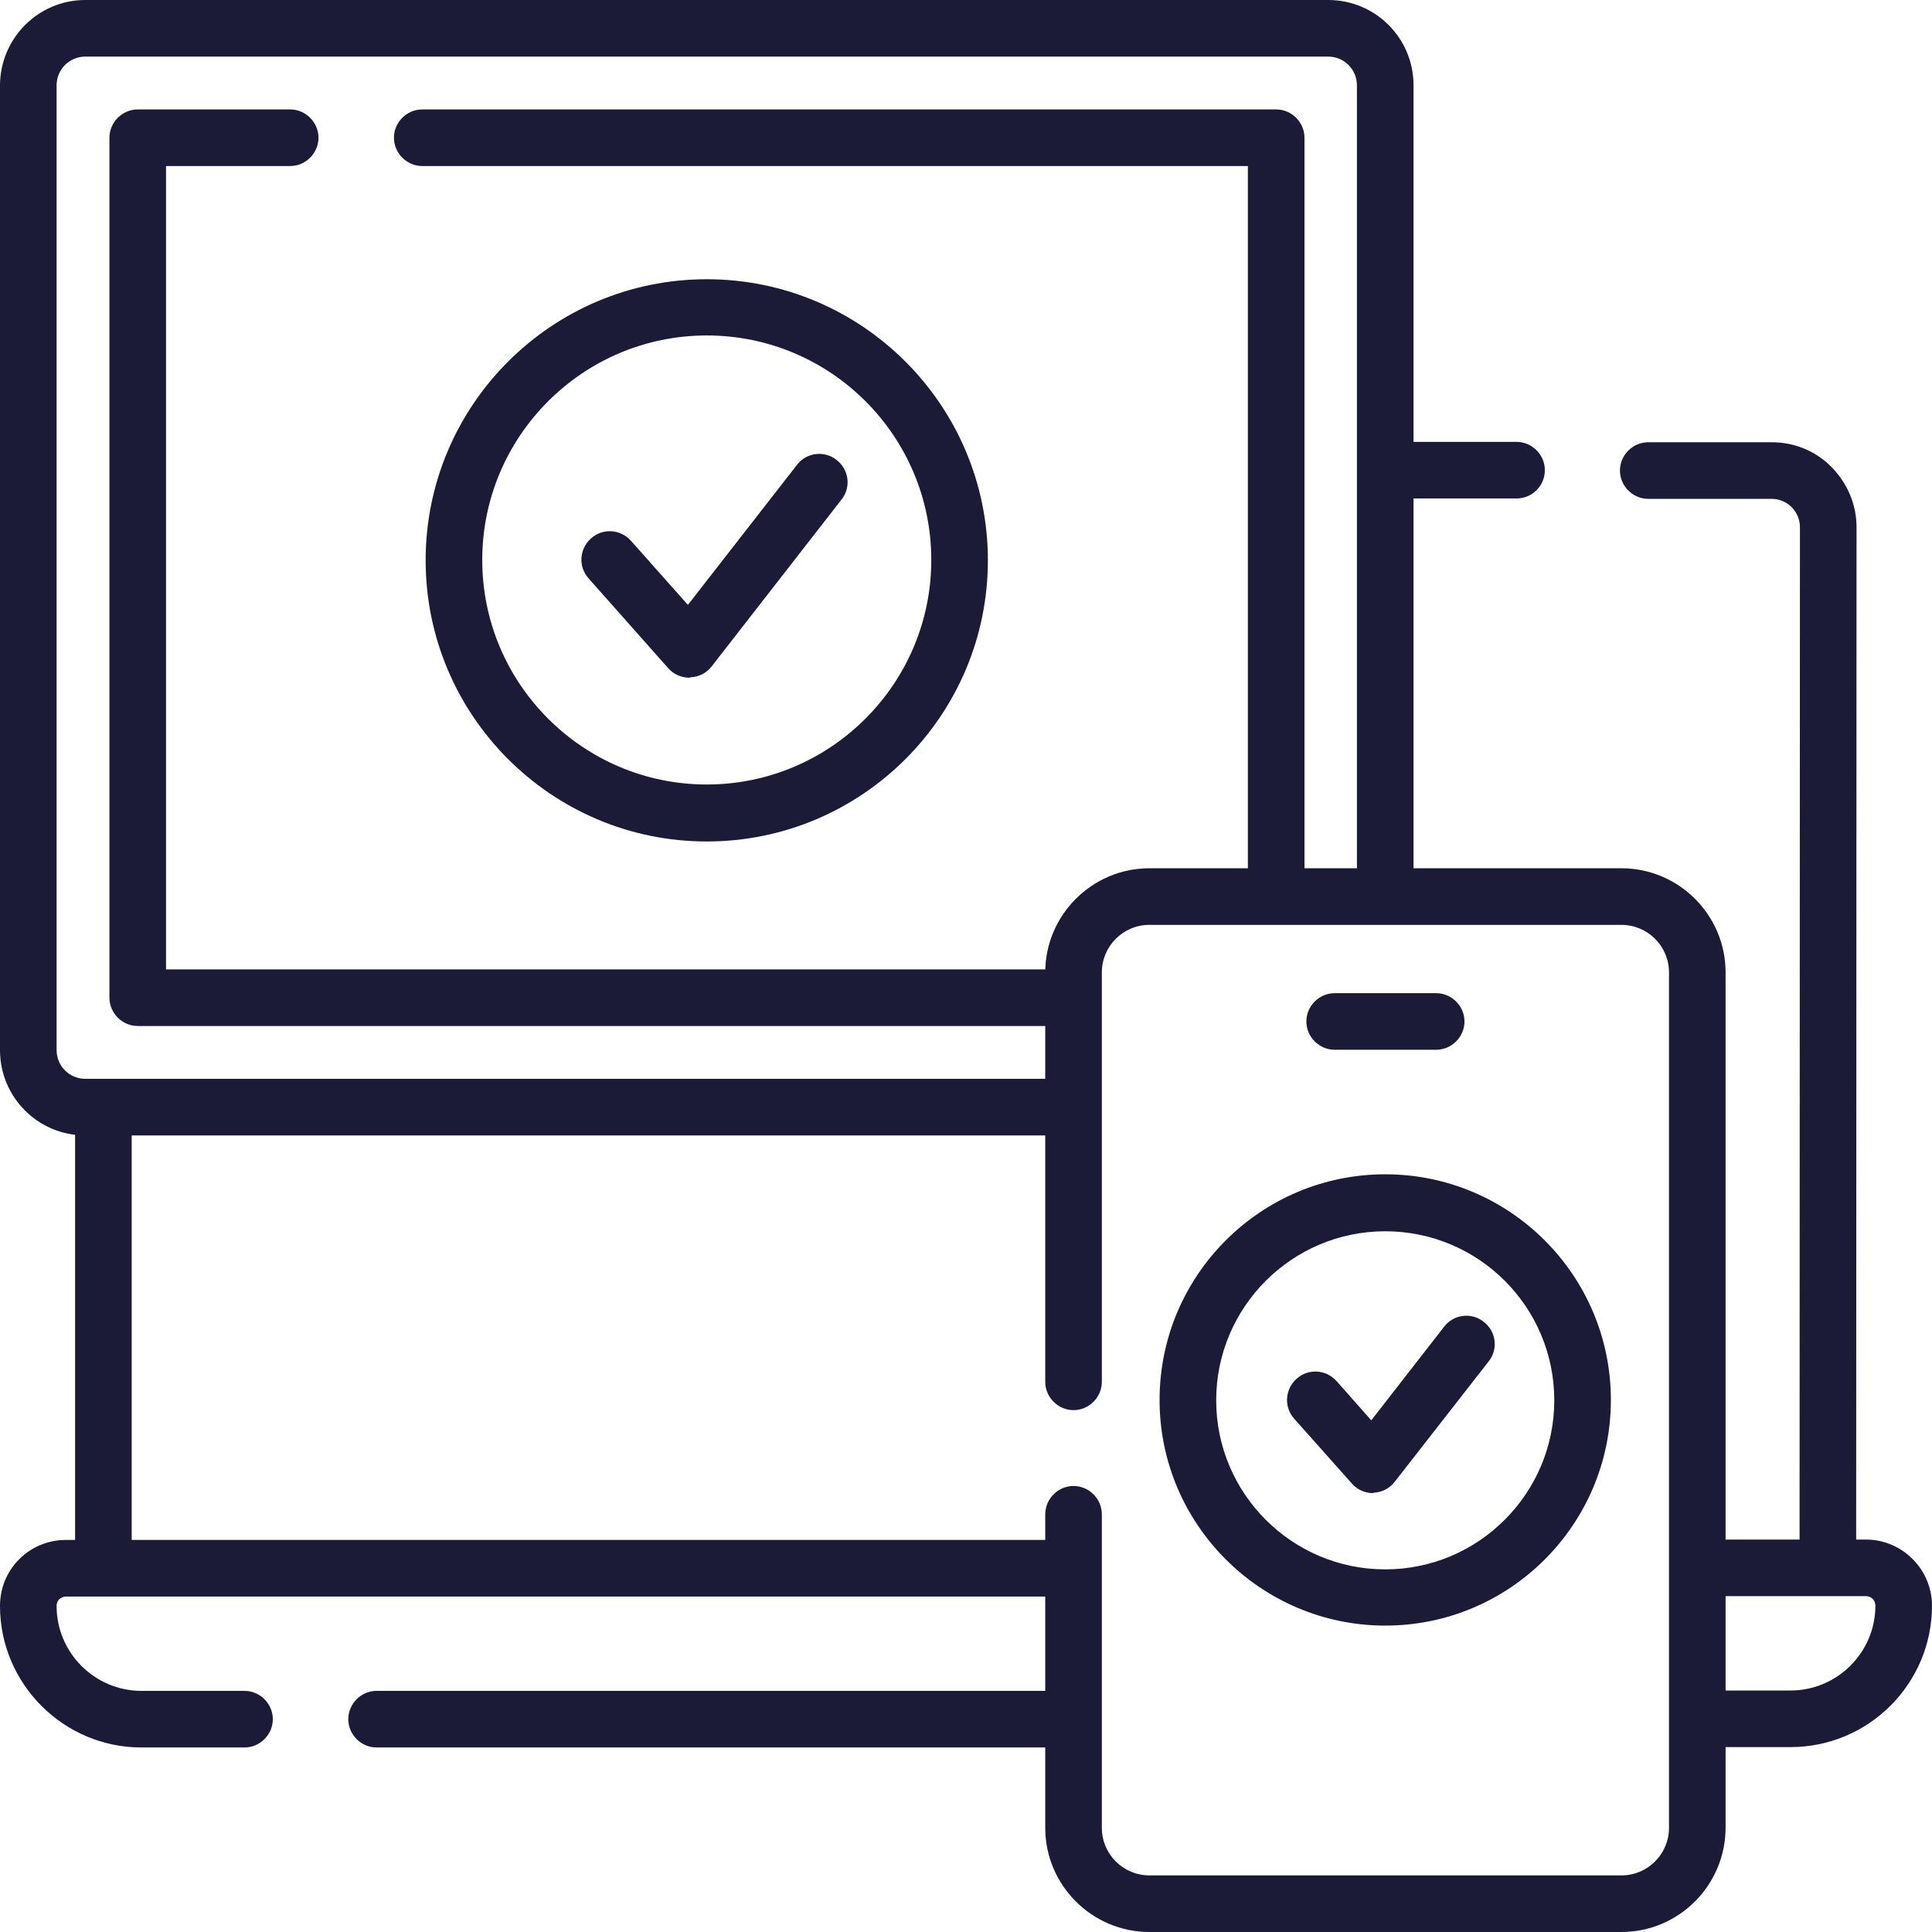
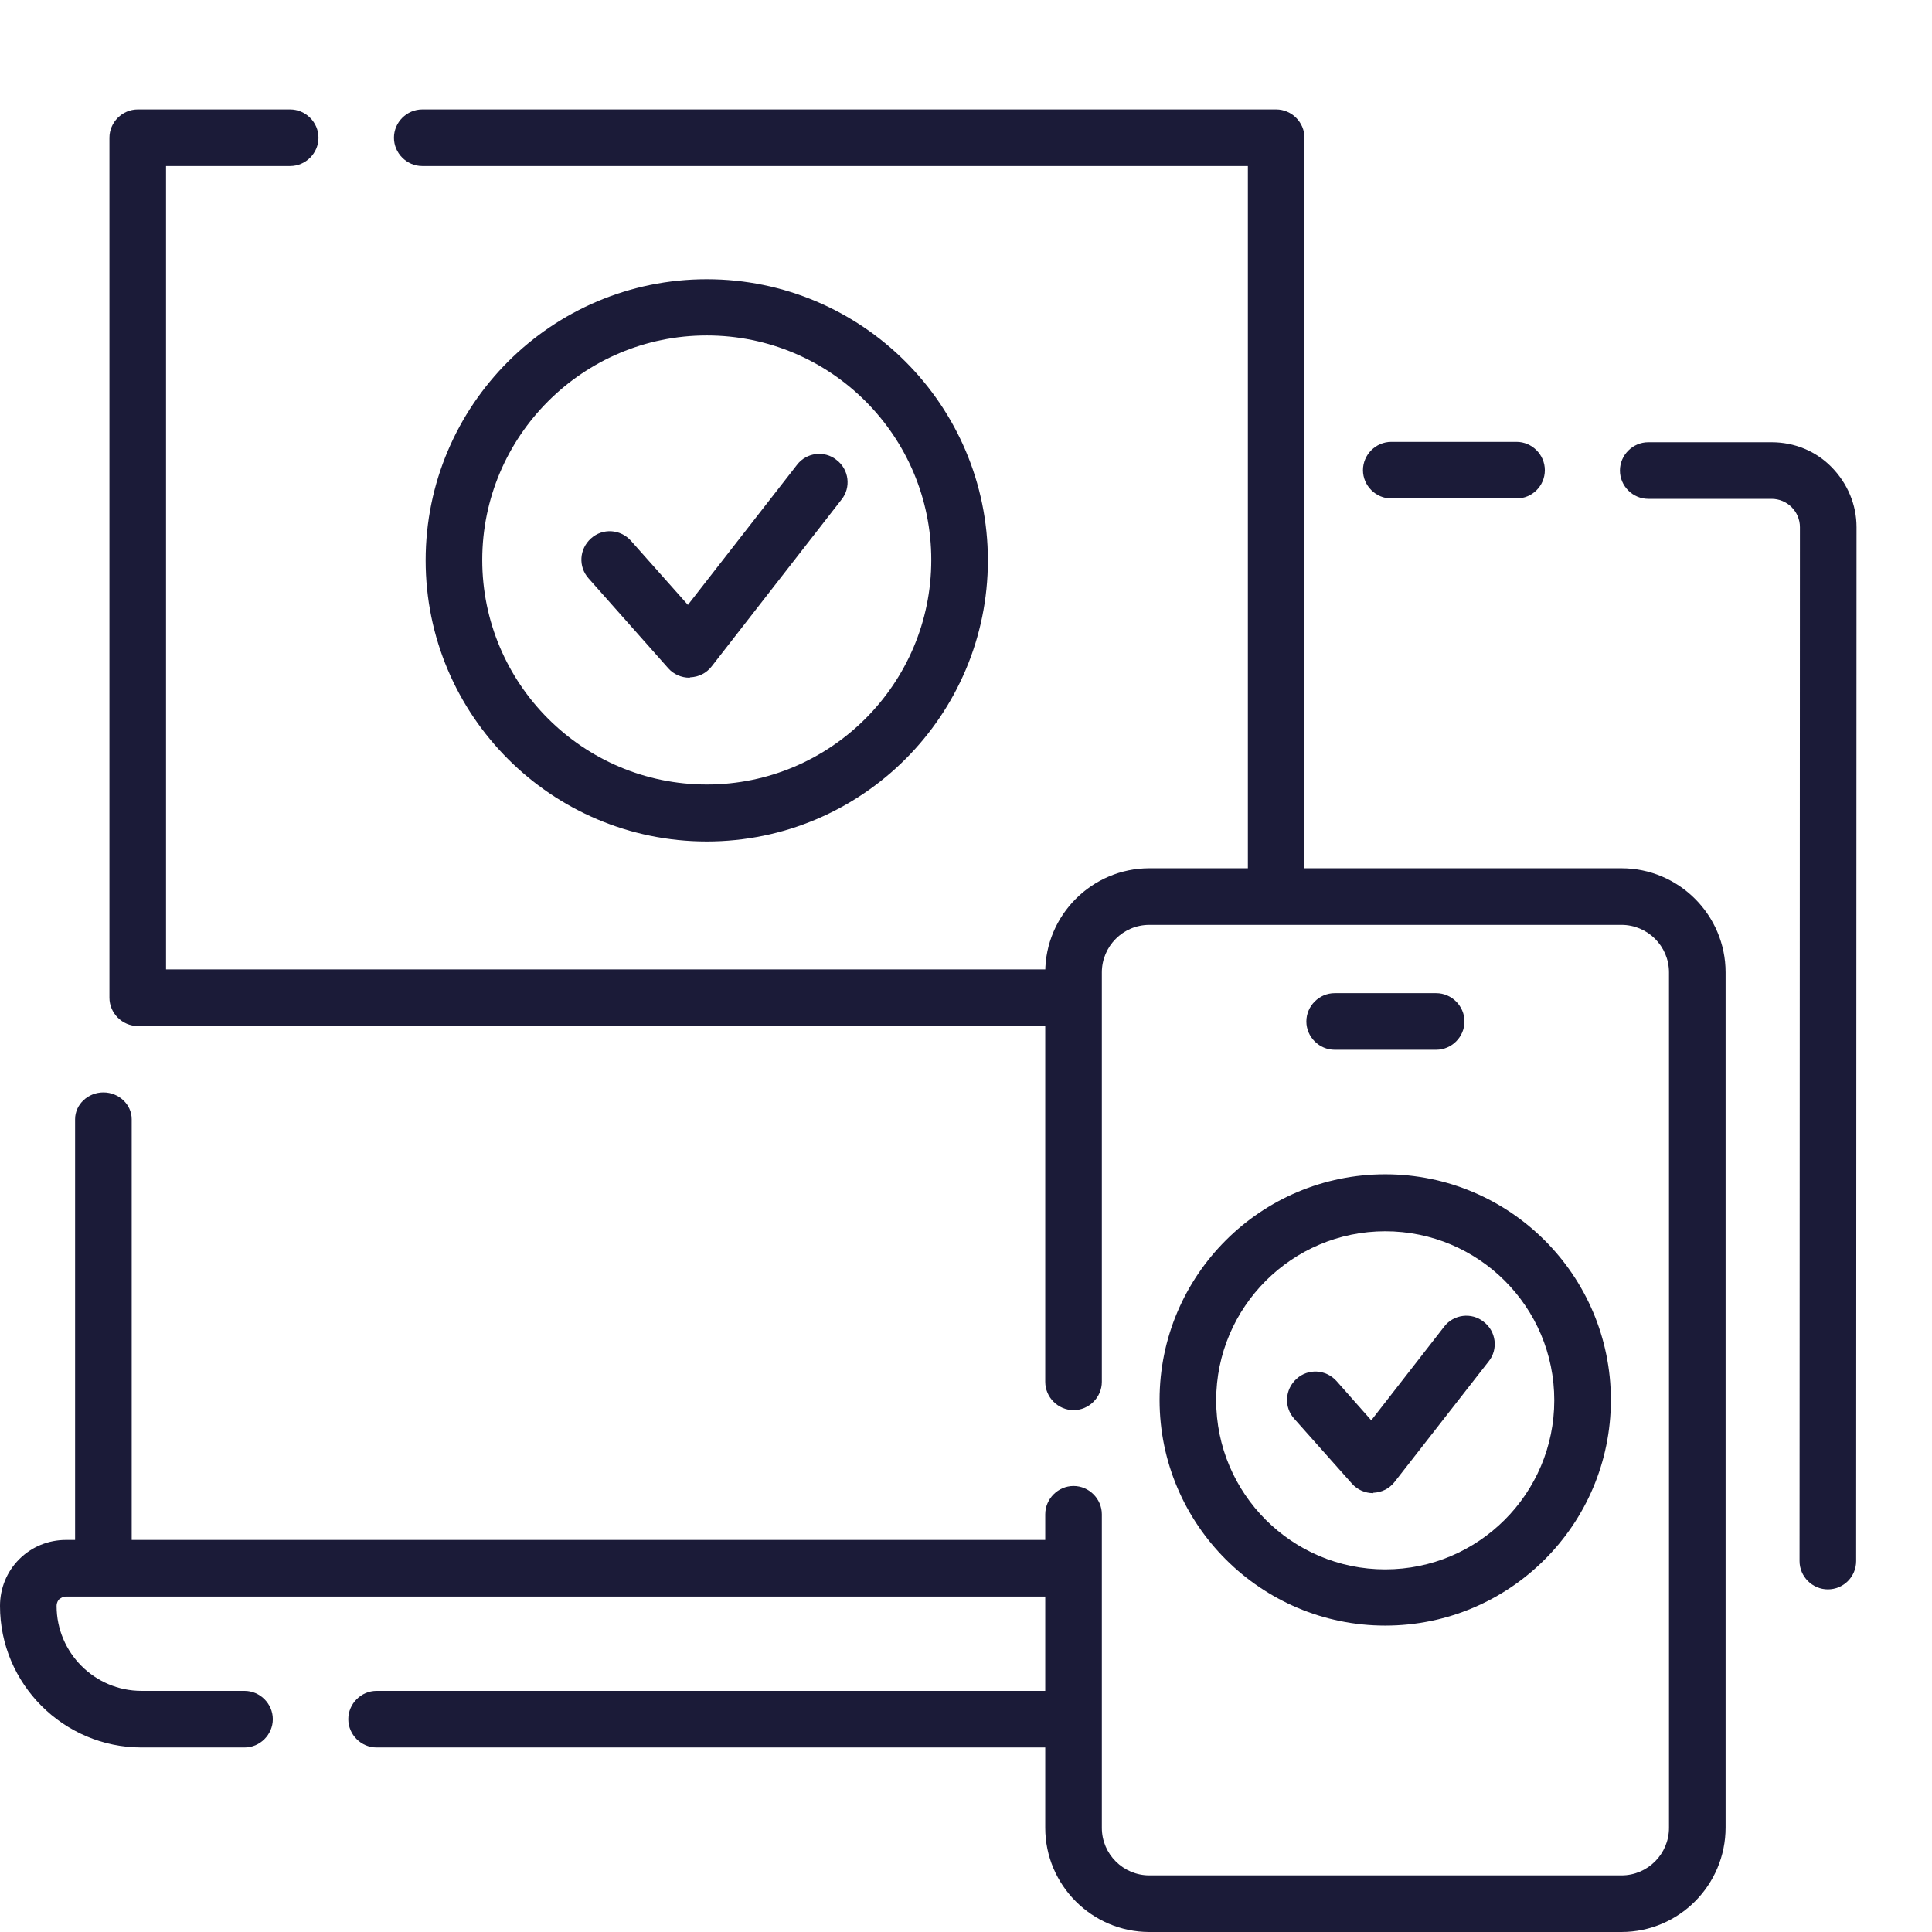
<svg xmlns="http://www.w3.org/2000/svg" version="1.1" id="Capa_1" x="0px" y="0px" viewBox="0 0 512 512" style="enable-background:new 0 0 512 512;" xml:space="preserve">
  <style type="text/css">
	.st0{fill:#1B1B38;}
</style>
  <g>
    <g>
      <path class="st0" d="M484.4,421.2C484.4,421.2,484.4,421.2,484.4,421.2c-4.1,0-7.5-3.4-7.5-7.5l0.1-274c0-2-0.8-3.9-2.2-5.3    c-1.4-1.4-3.3-2.2-5.3-2.2l-32.7,0c-4.1,0-7.5-3.4-7.5-7.5c0-4.1,3.4-7.5,7.5-7.5c0,0,0,0,0,0l32.7,0c6,0,11.7,2.3,15.9,6.6    c4.2,4.3,6.6,9.9,6.6,15.9l-0.1,274C491.9,417.8,488.6,421.2,484.4,421.2z" />
    </g>
    <g>
      <path class="st0" d="M401.9,132.1C401.9,132.1,401.9,132.1,401.9,132.1l-33.2,0c-4.1,0-7.5-3.4-7.5-7.5c0-4.1,3.4-7.5,7.5-7.5    c0,0,0,0,0,0l33.2,0c4.1,0,7.5,3.4,7.5,7.5C409.4,128.8,406,132.1,401.9,132.1z" />
    </g>
    <g>
      <path class="st0" d="M27.4,419.9C27.4,419.9,27.4,419.9,27.4,419.9c-4.1,0-7.5-3.2-7.5-7.1l0-116.2c0-3.9,3.4-7.1,7.5-7.1    c0,0,0,0,0,0c4.1,0,7.5,3.2,7.5,7.1l0,116.2C34.9,416.8,31.6,419.9,27.4,419.9z" />
    </g>
    <g>
      <path class="st0" d="M64.8,463.1H37.5C16.8,463.1,0,446.2,0,425.6c0-4.7,1.8-9.1,5.1-12.4c3.3-3.3,7.7-5.1,12.4-5.1h265    c4.1,0,7.5,3.4,7.5,7.5s-3.4,7.5-7.5,7.5h-265c-0.9,0-1.5,0.5-1.8,0.7c-0.3,0.3-0.7,0.9-0.7,1.8c0,12.4,10.1,22.5,22.5,22.5h27.3    c4.1,0,7.5,3.4,7.5,7.5S68.9,463.1,64.8,463.1z" />
    </g>
    <g>
      <path class="st0" d="M282.5,463.1H99.8c-4.1,0-7.5-3.4-7.5-7.5s3.4-7.5,7.5-7.5h182.7c4.1,0,7.5,3.4,7.5,7.5    S286.7,463.1,282.5,463.1z" />
    </g>
    <g>
-       <path class="st0" d="M474.5,463h-22.2c-4.1,0-7.5-3.4-7.5-7.5s3.4-7.5,7.5-7.5h22.2c12.4,0,22.5-10.1,22.5-22.5    c0-1.4-1.1-2.5-2.5-2.5h-42.4c-4.1,0-7.5-3.4-7.5-7.5s3.4-7.5,7.5-7.5h42.4c9.6,0,17.5,7.9,17.5,17.5    C512,446.2,495.2,463,474.5,463z" />
-     </g>
+       </g>
    <g>
-       <path class="st0" d="M282.5,300.9H22.6C10.1,300.9,0,290.8,0,278.3V22.7C0,10.2,10.1,0,22.6,0H352c12.5,0,22.6,10.1,22.6,22.6    v211.2c0,4.1-3.4,7.5-7.5,7.5s-7.5-3.4-7.5-7.5V22.6c0-4.2-3.4-7.6-7.6-7.6H22.6c-4.2,0-7.6,3.4-7.6,7.6v255.7    c0,4.2,3.4,7.6,7.6,7.6h259.9c4.1,0,7.5,3.4,7.5,7.5S286.7,300.9,282.5,300.9z" />
-     </g>
+       </g>
    <g>
      <path class="st0" d="M338.2,242.4c-4.1,0-7.5-3.4-7.5-7.5V44H111.9c-4.1,0-7.5-3.4-7.5-7.5s3.4-7.5,7.5-7.5h226.3    c4.1,0,7.5,3.4,7.5,7.5v198.3C345.7,239,342.3,242.4,338.2,242.4z" />
    </g>
    <g>
      <path class="st0" d="M282.5,271.9h-246c-4.1,0-7.5-3.4-7.5-7.5V36.5c0-4.1,3.4-7.5,7.5-7.5h40.4c4.1,0,7.5,3.4,7.5,7.5    S81,44,76.9,44H44v212.9h238.5c4.1,0,7.5,3.4,7.5,7.5S286.7,271.9,282.5,271.9z" />
    </g>
    <g>
      <path class="st0" d="M187.3,223c-41.1,0-74.5-33.4-74.5-74.5s33.4-74.5,74.5-74.5s74.5,33.4,74.5,74.5S228.4,223,187.3,223z     M187.3,88.9c-32.8,0-59.5,26.7-59.5,59.5s26.7,59.5,59.5,59.5s59.5-26.7,59.5-59.5S220.2,88.9,187.3,88.9z" />
    </g>
    <g>
      <path class="st0" d="M182.7,179.6c-2.1,0-4.2-0.9-5.6-2.5L156,153.3c-2.8-3.1-2.5-7.8,0.6-10.6c3.1-2.8,7.8-2.5,10.6,0.6l15.1,17    l28.9-37.1c2.5-3.3,7.3-3.9,10.5-1.3c3.3,2.5,3.9,7.3,1.3,10.5l-34.4,44.2c-1.4,1.8-3.4,2.8-5.7,2.9    C182.8,179.6,182.7,179.6,182.7,179.6z" />
    </g>
    <g>
      <path class="st0" d="M429.7,512H304.6c-15.2,0-27.6-12.4-27.6-27.6v-83.1c0-4.1,3.4-7.5,7.5-7.5s7.5,3.4,7.5,7.5v83.1    c0,7,5.7,12.6,12.6,12.6h125.1c7,0,12.6-5.7,12.6-12.6V257.7c0-7-5.7-12.6-12.6-12.6H304.6c-7,0-12.6,5.7-12.6,12.6v108.5    c0,4.1-3.4,7.5-7.5,7.5s-7.5-3.4-7.5-7.5V257.7c0-15.2,12.4-27.6,27.6-27.6h125.1c15.2,0,27.6,12.4,27.6,27.6v226.6    C457.3,499.6,444.9,512,429.7,512z" />
    </g>
    <g>
      <path class="st0" d="M380.6,278.2h-26.9c-4.1,0-7.5-3.4-7.5-7.5s3.4-7.5,7.5-7.5h26.9c4.1,0,7.5,3.4,7.5,7.5    S384.7,278.2,380.6,278.2z" />
    </g>
    <g>
      <path class="st0" d="M367.1,430.8c-32.9,0-59.8-26.8-59.8-59.8s26.8-59.8,59.8-59.8s59.8,26.8,59.8,59.8S400.1,430.8,367.1,430.8z     M367.1,326.3c-24.7,0-44.8,20.1-44.8,44.8c0,24.7,20.1,44.8,44.8,44.8s44.8-20.1,44.8-44.8C411.9,346.3,391.8,326.3,367.1,326.3z    " />
    </g>
    <g>
      <path class="st0" d="M363.9,395.7c-2.1,0-4.2-0.9-5.6-2.5L343,376c-2.8-3.1-2.5-7.8,0.6-10.6c3.1-2.8,7.8-2.5,10.6,0.6l9.2,10.4    l19.3-24.8c2.5-3.3,7.3-3.9,10.5-1.3c3.3,2.5,3.9,7.3,1.3,10.5l-24.9,31.9c-1.4,1.8-3.4,2.8-5.7,2.9    C364,395.7,363.9,395.7,363.9,395.7z" />
    </g>
  </g>
</svg>